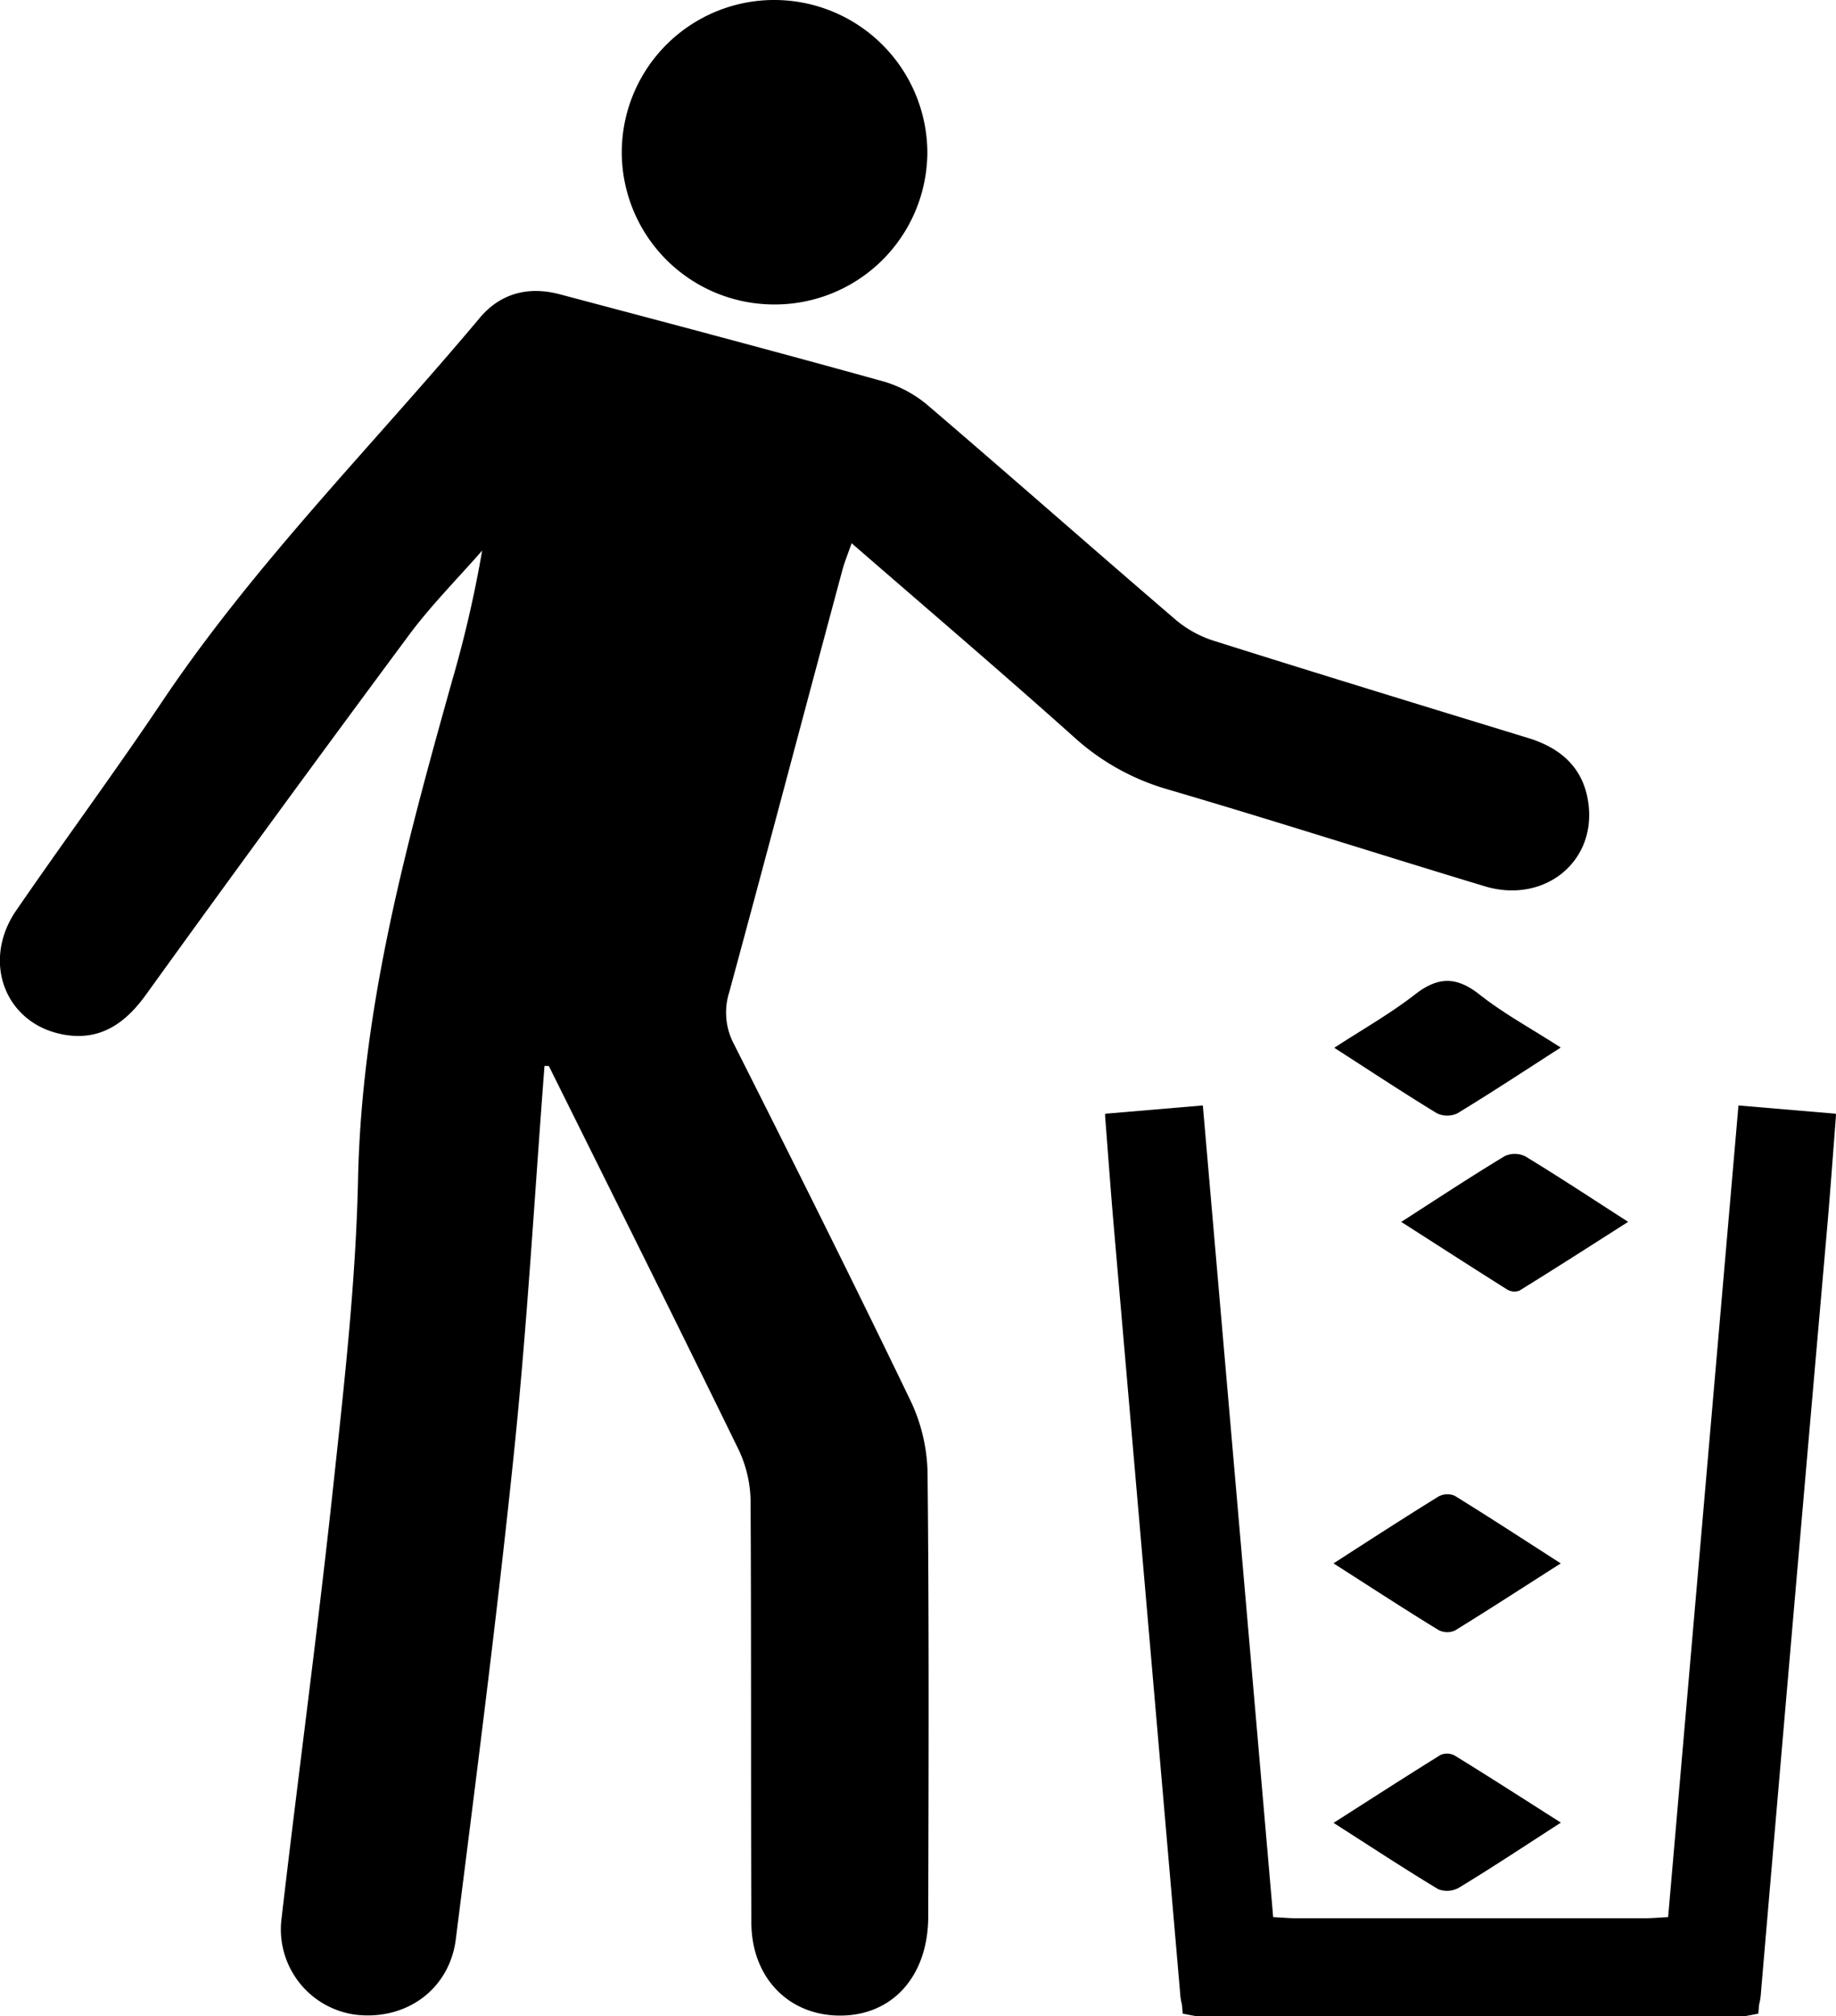
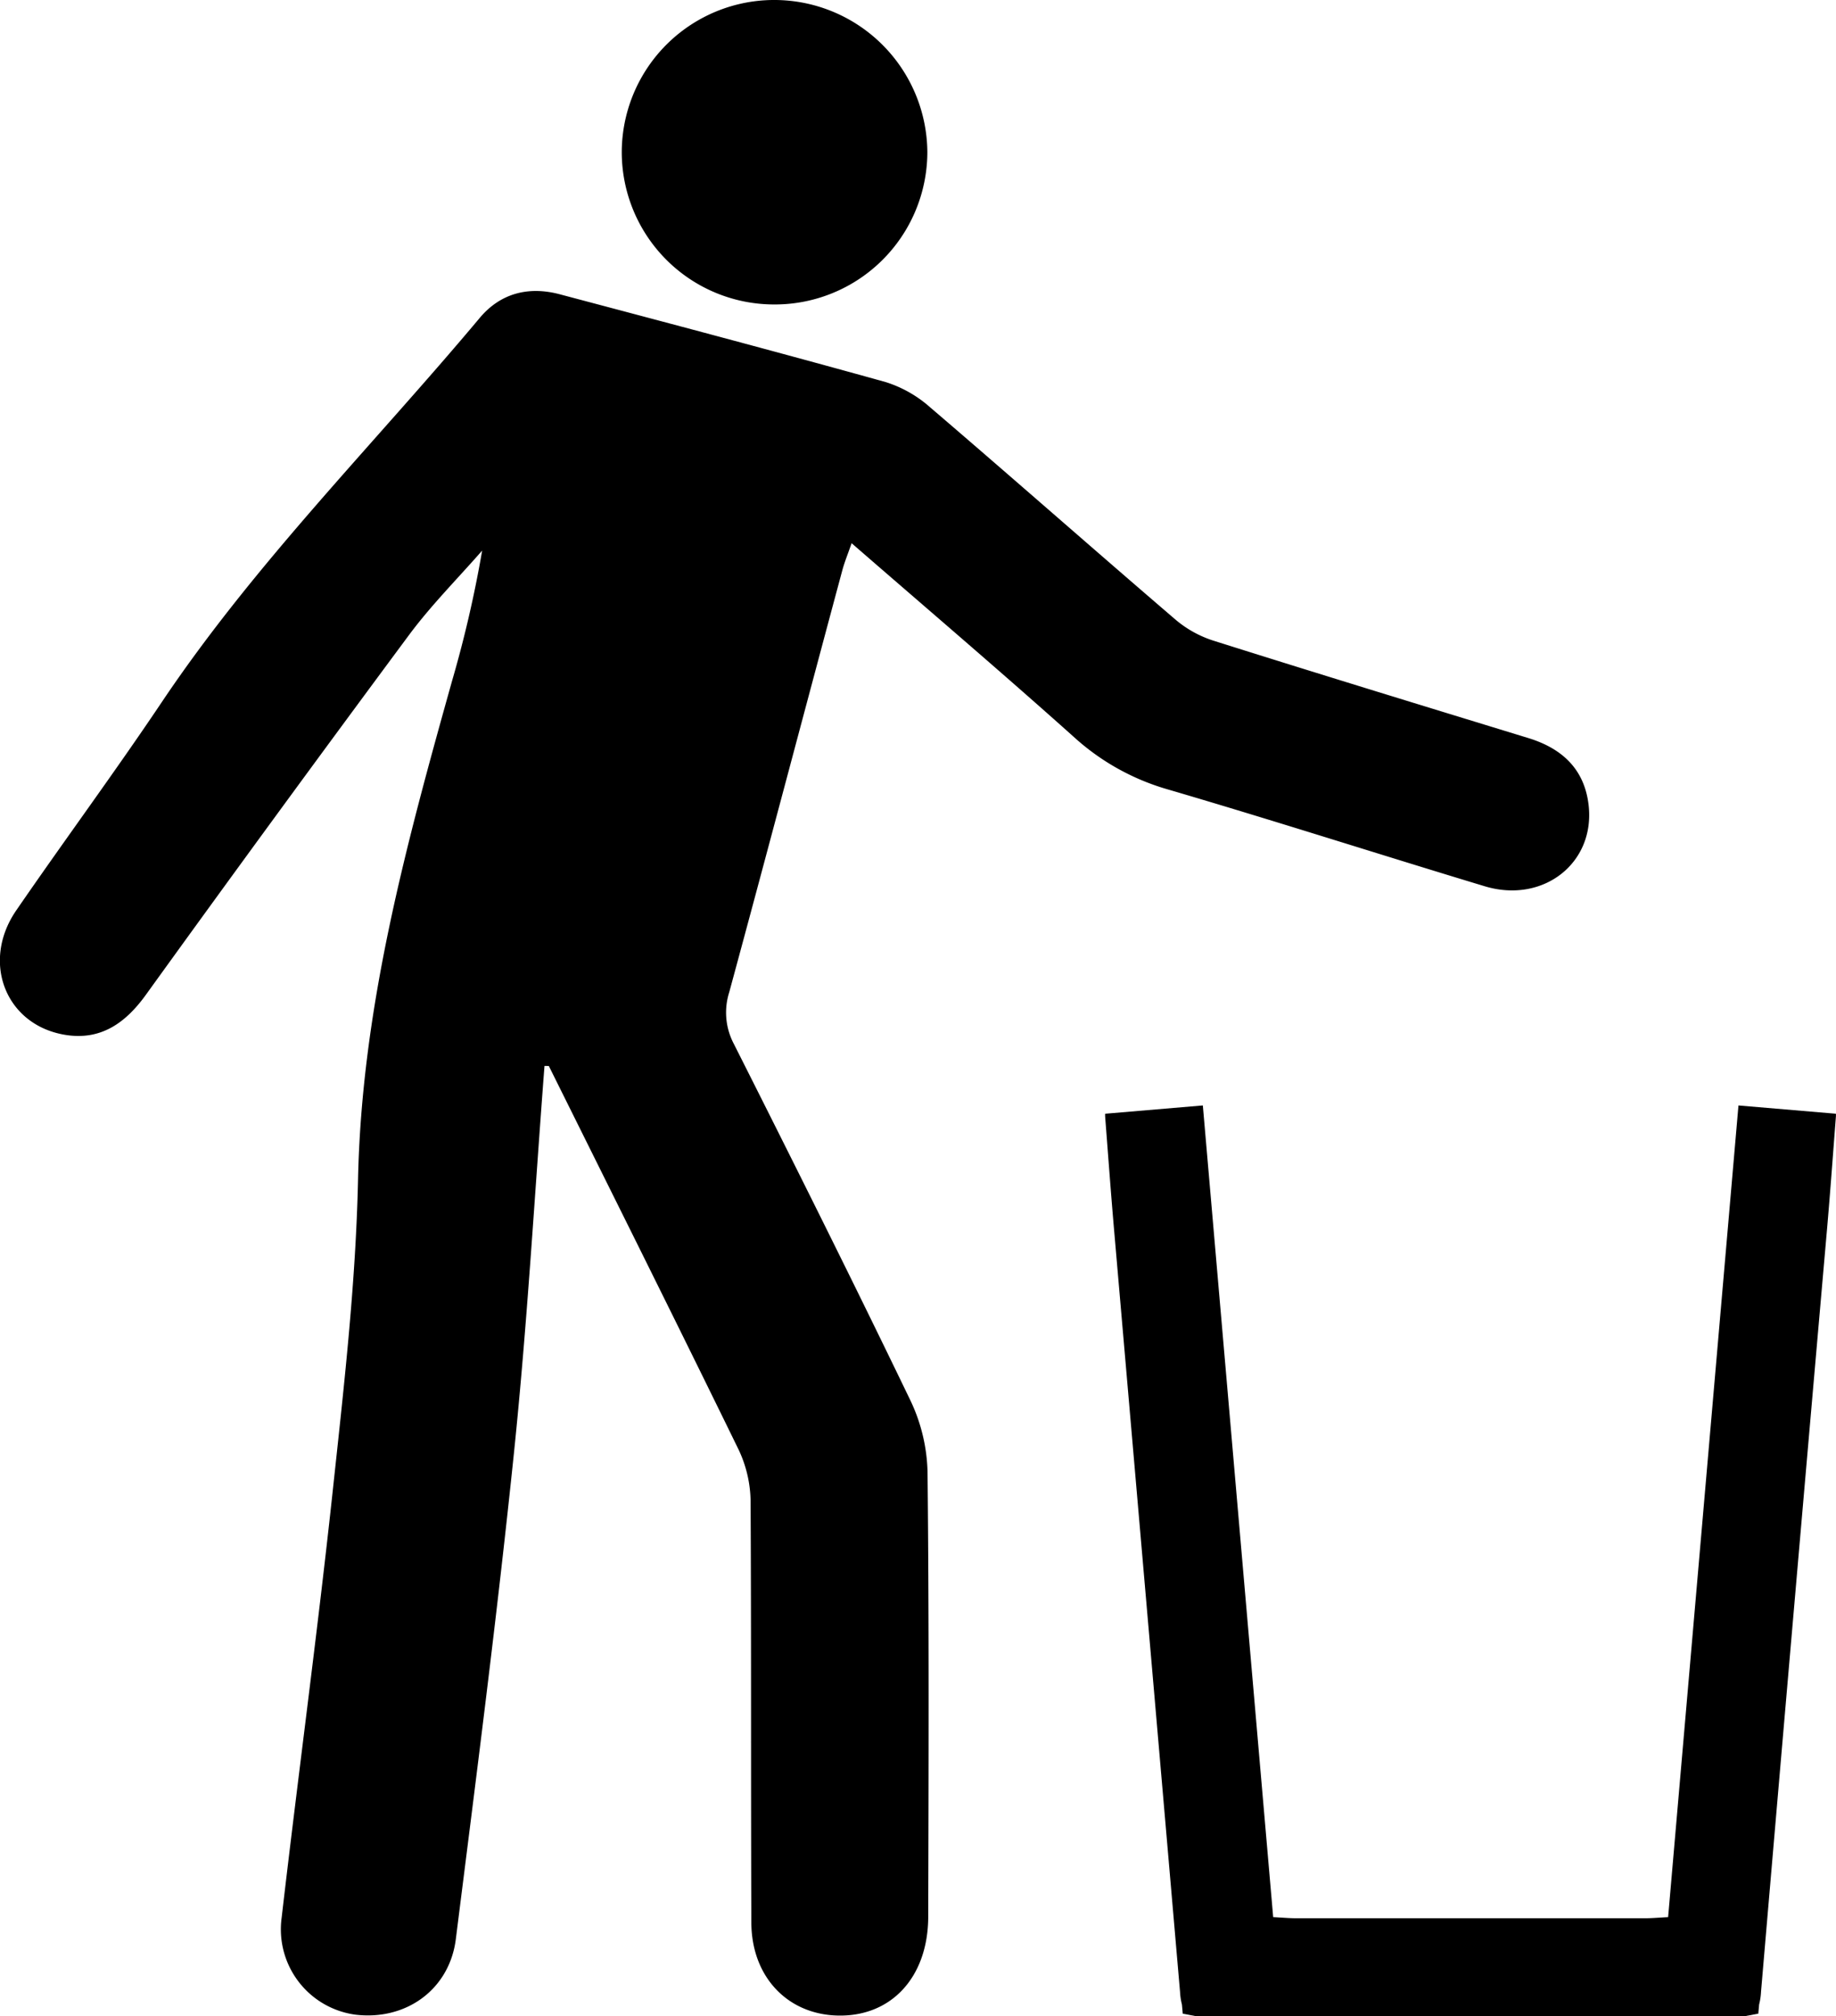
<svg xmlns="http://www.w3.org/2000/svg" id="Layer_1" data-name="Layer 1" viewBox="0 0 291.57 320.07">
  <title>34</title>
  <path d="M-1109.61-8730.76c-1.57,20.41-2.73,40.87-4.83,61.23-2.67,25.83-6,51.59-9.25,77.37-1,8-7.91,13-16,12a13.67,13.67,0,0,1-11.66-15.4c2.58-22.25,5.58-44.45,8-66.71,1.8-16.8,3.77-33.66,4.13-50.52,0.58-27.29,7.67-53.16,14.93-79.09a187.66,187.66,0,0,0,4.78-20.69c-3.88,4.44-8.08,8.65-11.59,13.37q-21.12,28.46-41.85,57.2c-3.26,4.5-7.22,7.26-12.88,6.29-9.38-1.6-13.28-11.58-7.67-19.74,7.63-11.1,15.65-21.94,23.15-33.12,14.77-22,33.52-40.73,50.46-60.94,3.3-3.93,7.77-5.06,12.72-3.74,17.26,4.58,34.52,9.14,51.73,13.93a19.36,19.36,0,0,1,7.06,4c13.06,11.17,25.95,22.54,39,33.73a17.6,17.6,0,0,0,6,3.32c16.63,5.25,33.31,10.35,50,15.46,5.35,1.64,8.91,4.91,9.58,10.62,1.08,9.21-7.19,15.71-16.49,12.91-16.83-5.08-33.58-10.47-50.45-15.41a37.51,37.51,0,0,1-14.87-8.35c-11.47-10.26-23.18-20.24-35.23-30.7-0.59,1.72-1.13,3-1.5,4.4-6,22.29-11.88,44.6-17.93,66.87a10.65,10.65,0,0,0,.74,8.23c9.46,18.77,18.87,37.58,28,56.52a27.84,27.84,0,0,1,2.75,11.4c0.25,23.51.17,47,.11,70.55,0,9.78-6,16.07-14.6,15.75-7.86-.29-13.46-6.23-13.49-14.75-0.09-22.28,0-44.56-.12-66.83a19.66,19.66,0,0,0-1.89-8.22c-9.94-20.36-20.07-40.63-30.15-60.93Z" transform="translate(1196.08 8899.97)" />
  <path d="M-1073.34-8851.64a24.2,24.2,0,0,1-24-24.16,24.21,24.21,0,0,1,24.46-24.17,24.32,24.32,0,0,1,24.07,24.18A24.23,24.23,0,0,1-1073.34-8851.64Z" transform="translate(1196.08 8899.97)" />
-   <path d="M-948.22-8733.68c-6,3.85-11.15,7.25-16.41,10.44a3.76,3.76,0,0,1-3.25,0c-5.26-3.2-10.4-6.6-16.31-10.4,4.62-3,9-5.48,12.88-8.51,3.6-2.78,6.49-2.83,10.12,0C-957.36-8739.11-953-8736.75-948.22-8733.68Z" transform="translate(1196.08 8899.97)" />
-   <path d="M-984.31-8651.79c6-3.87,11.31-7.3,16.66-10.61a3,3,0,0,1,2.58-.13c5.46,3.37,10.84,6.88,16.85,10.74-6,3.82-11.35,7.3-16.81,10.66a3,3,0,0,1-2.58-.07C-973-8644.49-978.24-8647.92-984.31-8651.79Z" transform="translate(1196.08 8899.97)" />
-   <path d="M-948.2-8610.64c-6,3.87-11,7.19-16.19,10.33a3.83,3.83,0,0,1-3.28.24c-5.39-3.24-10.65-6.71-16.63-10.53,6-3.83,11.48-7.37,17-10.79a2.59,2.59,0,0,1,2.25.11C-959.57-8617.91-954.18-8614.44-948.2-8610.64Z" transform="translate(1196.08 8899.97)" />
-   <path d="M-973.55-8706c6-3.87,11.17-7.26,16.44-10.45a3.78,3.78,0,0,1,3.27.05c5.26,3.19,10.39,6.58,16.32,10.39-6.07,3.87-11.65,7.45-17.28,10.93a2.23,2.23,0,0,1-1.92-.18C-962.13-8698.66-967.5-8702.13-973.55-8706Z" transform="translate(1196.08 8899.97)" />
  <path d="M-904.51-8723.17v0l-15.43-1.31H-920l-11.17,128.84c-1.54.08-2.61,0.18-3.67,0.18h-55.38c-1.06,0-2.13-.1-3.67-0.18l-11.17-128.84h-0.09l-15.43,1.31v0h0l0,0.38c0.48,6.19.9,12,1.41,17.89q5.25,60.57,10.49,121.14a10.12,10.12,0,0,0,.3,2l0.13,1.45c0.78,0.13,1.27.25,1.68,0.31a5.44,5.44,0,0,0,1.32.14q21.35-.06,42.7-0.06t42.7,0.06a5.44,5.44,0,0,0,1.32-.14c0.41-.06.9-0.18,1.68-0.31l0.13-1.45a10.14,10.14,0,0,0,.3-2q5.18-60.57,10.49-121.14c0.51-5.85.93-11.7,1.41-17.89l0-.38h0Z" transform="translate(1196.08 8899.97)" />
</svg>